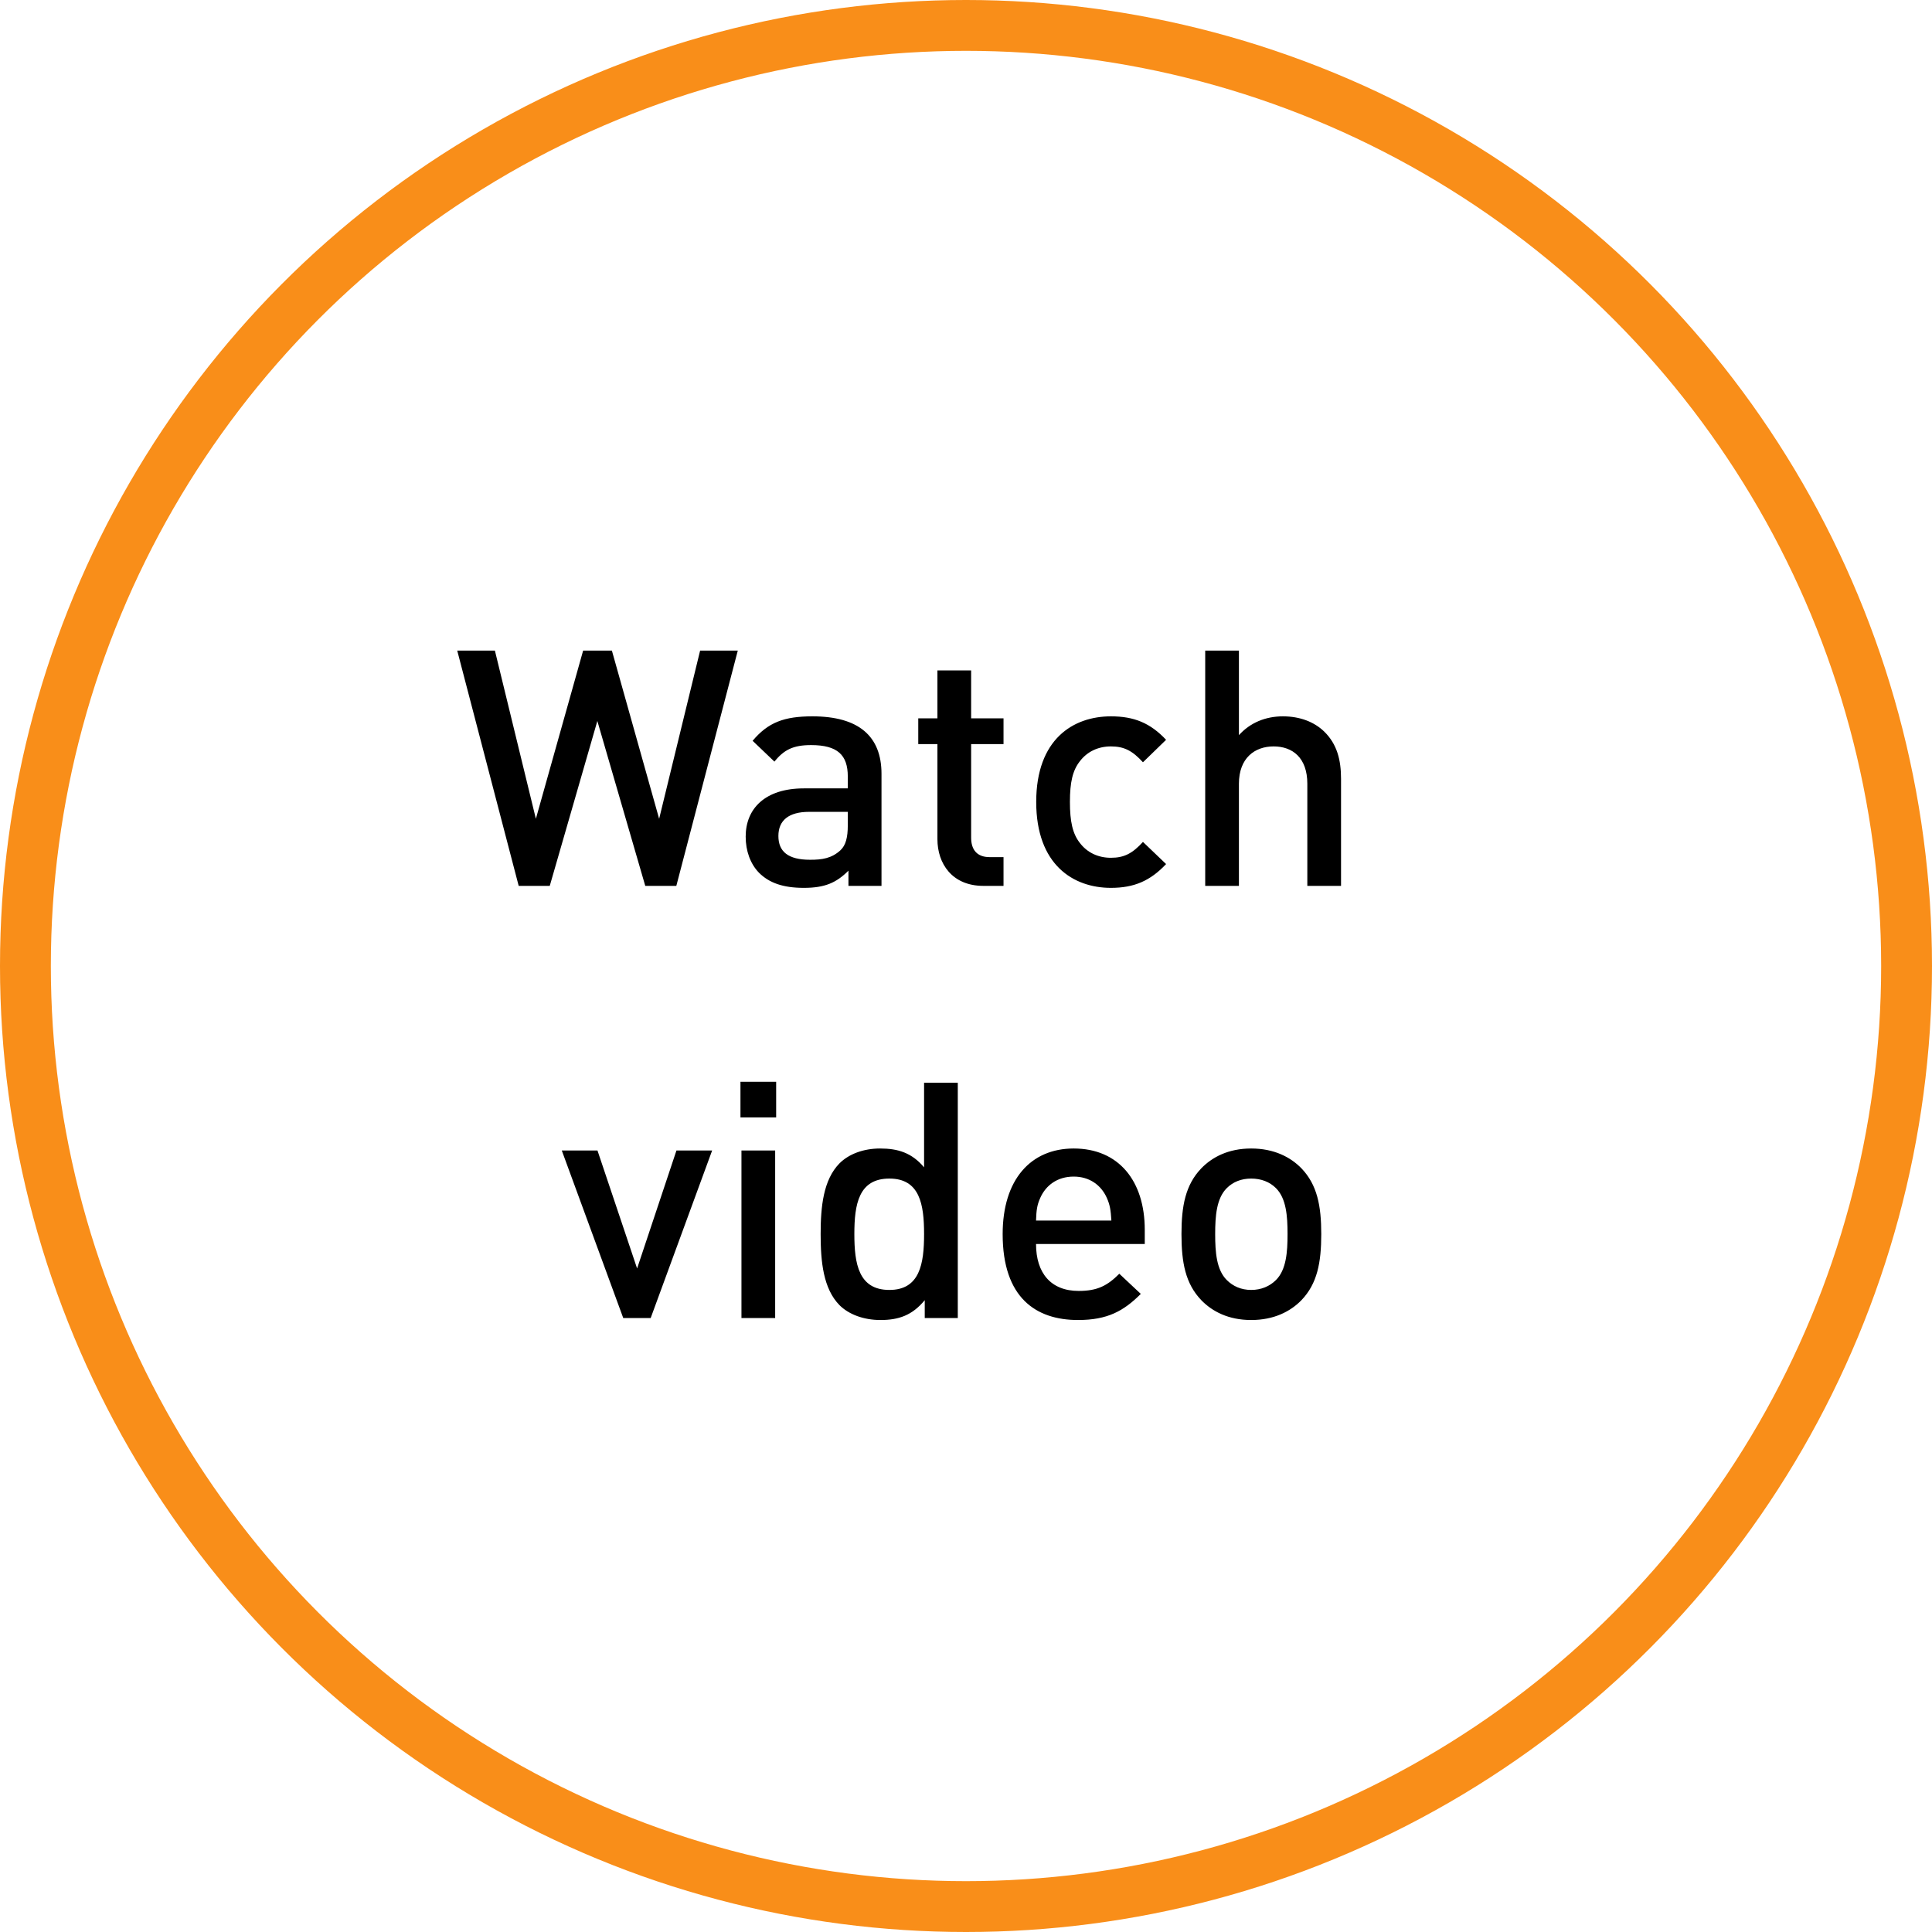
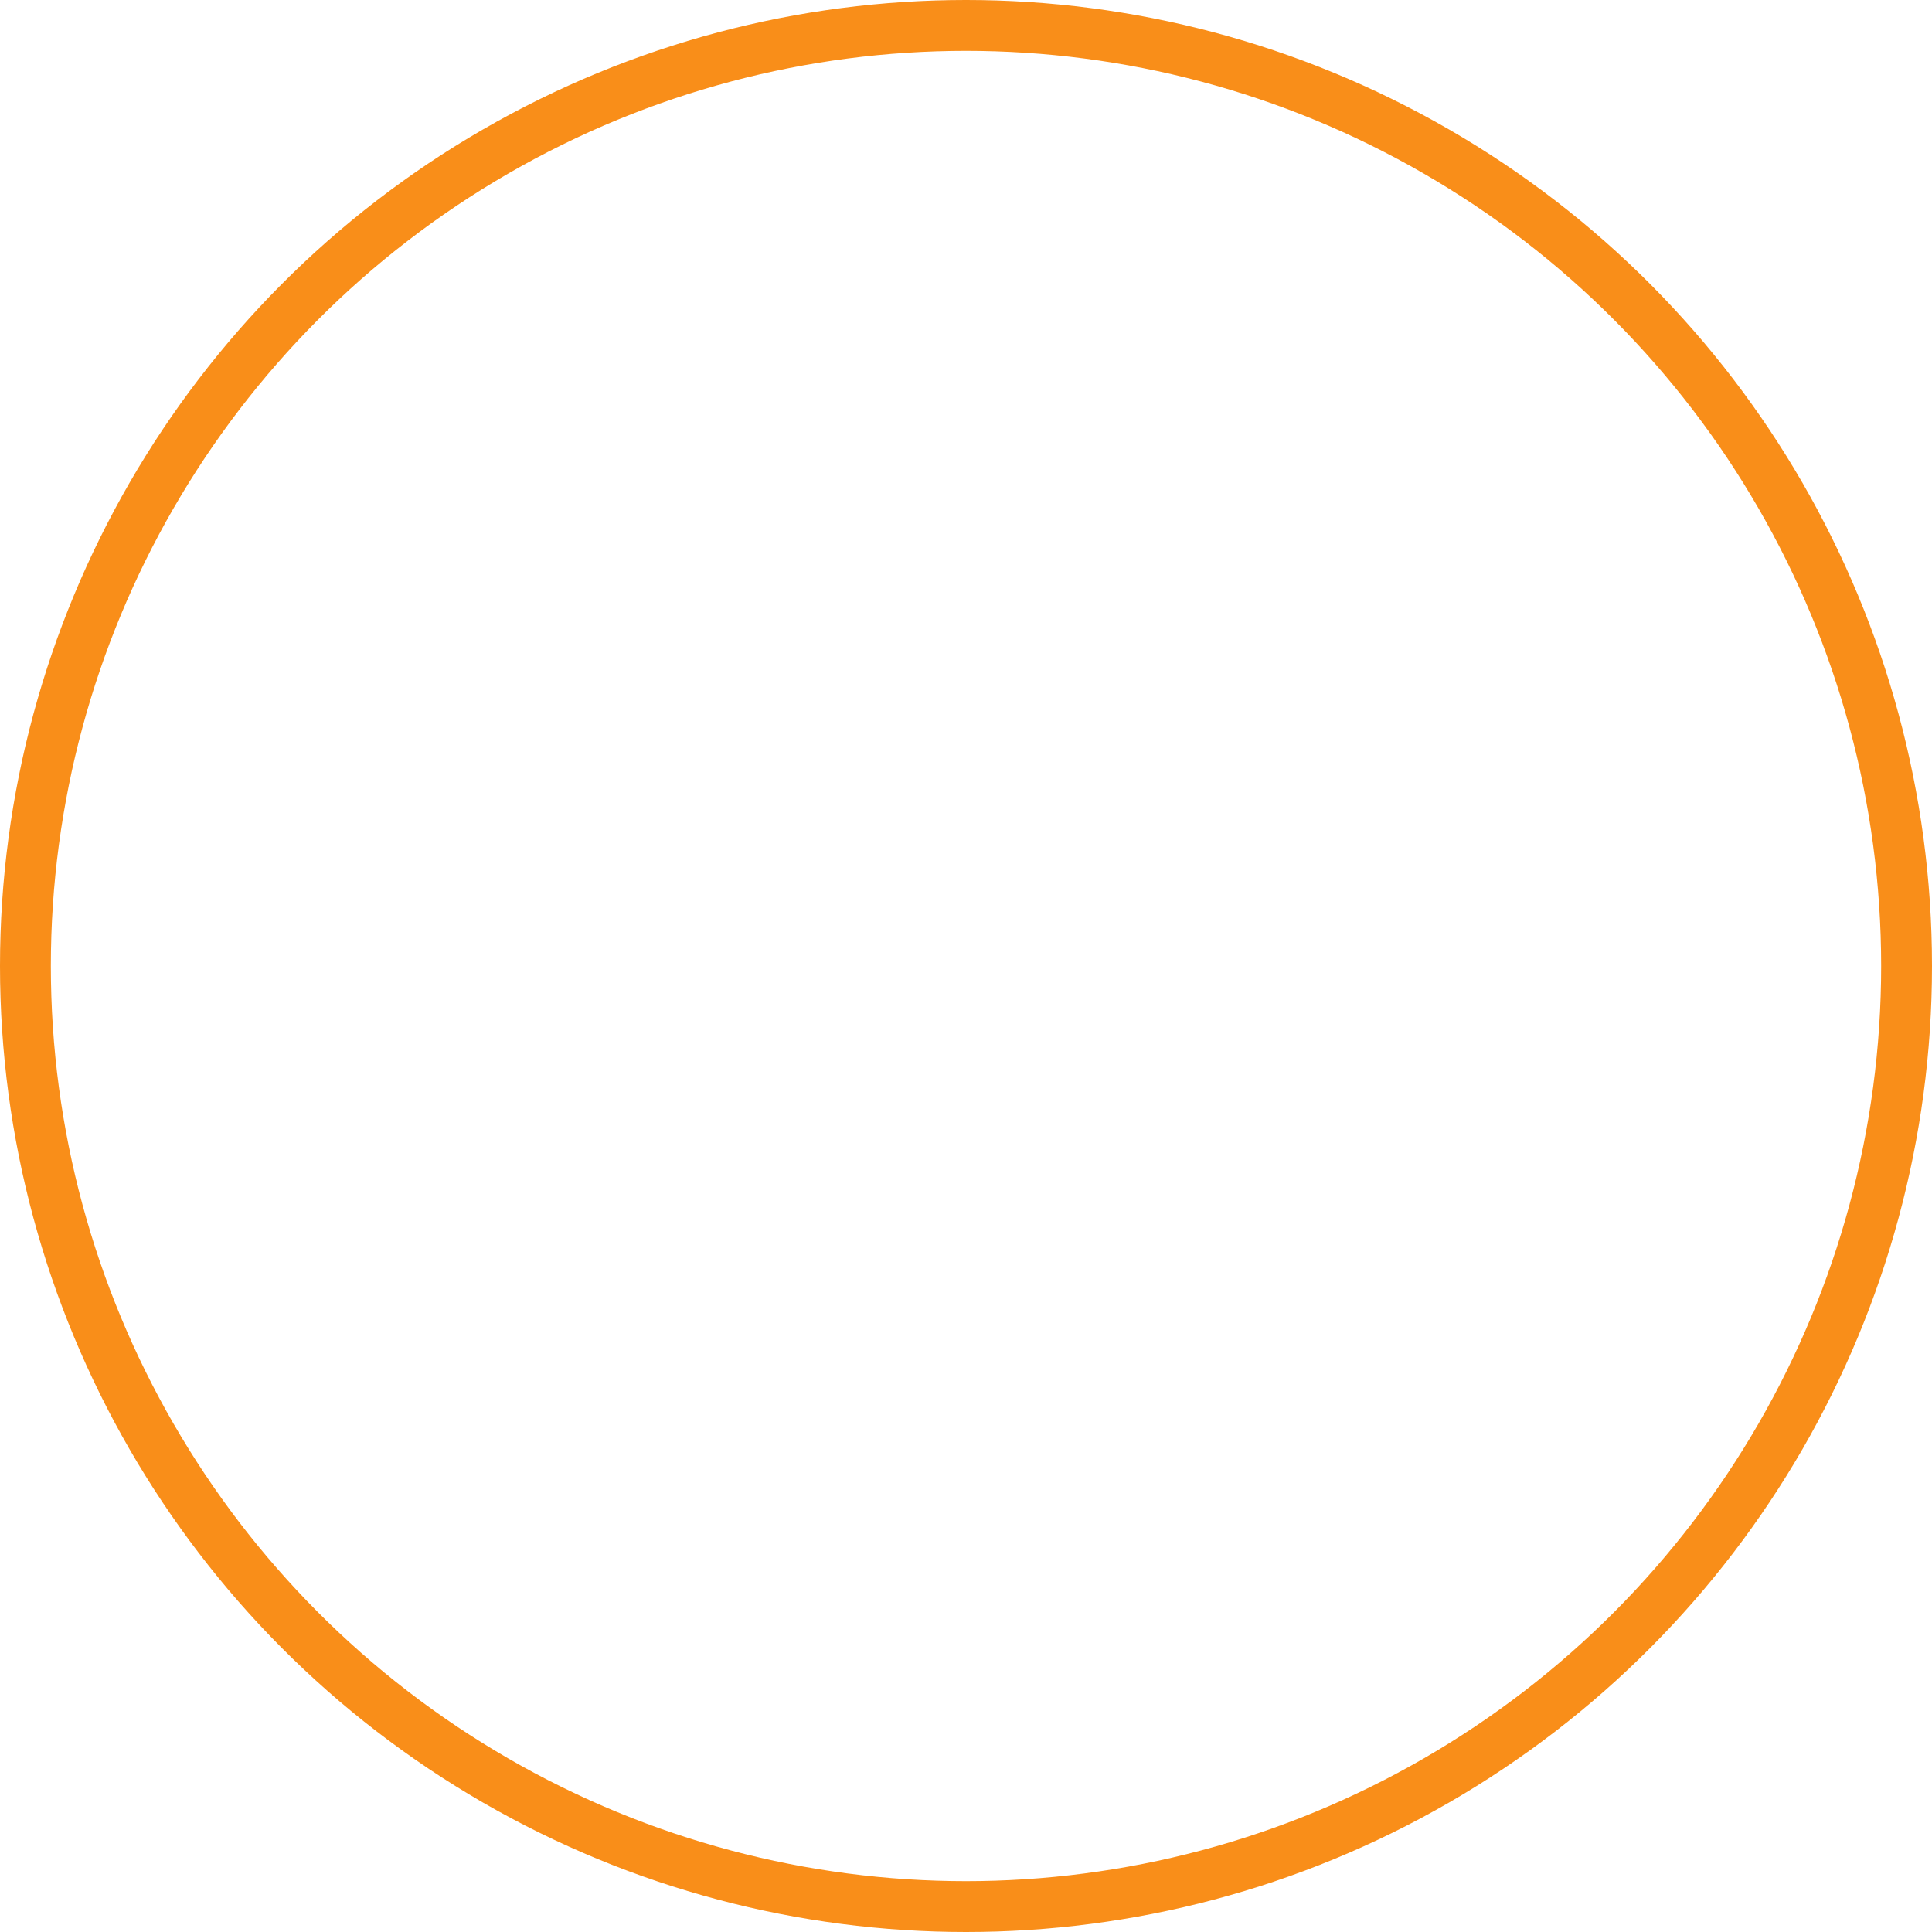
<svg xmlns="http://www.w3.org/2000/svg" width="76" height="76" viewBox="0 0 76 76" fill="none">
  <circle cx="38" cy="38" r="37" stroke="#F98E19" stroke-width="2" />
-   <path d="M29.023 25.592H27.541L25.929 32.209L24.07 25.592H22.939L21.08 32.209L19.468 25.592H17.986L20.404 34.848H21.626L23.498 28.361L25.383 34.848H26.605L29.023 25.592ZM34.676 34.848V30.441C34.676 28.959 33.779 28.179 31.959 28.179C30.854 28.179 30.217 28.413 29.606 29.141L30.464 29.96C30.841 29.492 31.205 29.31 31.907 29.31C32.947 29.31 33.35 29.7 33.35 30.545V31.013H31.621C30.1 31.013 29.333 31.806 29.333 32.911C29.333 33.47 29.515 33.977 29.853 34.328C30.256 34.731 30.802 34.926 31.621 34.926C32.44 34.926 32.895 34.731 33.376 34.25V34.848H34.676ZM33.35 32.469C33.35 32.937 33.272 33.249 33.064 33.444C32.713 33.769 32.336 33.821 31.868 33.821C30.997 33.821 30.62 33.496 30.62 32.885C30.62 32.274 31.023 31.936 31.829 31.936H33.35V32.469ZM39.476 34.848V33.717H38.93C38.436 33.717 38.202 33.431 38.202 32.95V29.271H39.476V28.257H38.202V26.372H36.876V28.257H36.122V29.271H36.876V33.015C36.876 33.964 37.448 34.848 38.683 34.848H39.476ZM45.871 33.99L44.961 33.119C44.545 33.574 44.22 33.743 43.7 33.743C43.193 33.743 42.764 33.535 42.478 33.158C42.192 32.794 42.088 32.313 42.088 31.546C42.088 30.779 42.192 30.311 42.478 29.947C42.764 29.57 43.193 29.362 43.7 29.362C44.22 29.362 44.545 29.531 44.961 29.986L45.871 29.102C45.247 28.439 44.61 28.179 43.7 28.179C42.218 28.179 40.762 29.076 40.762 31.546C40.762 34.016 42.218 34.926 43.7 34.926C44.61 34.926 45.247 34.653 45.871 33.99ZM52.753 34.848V30.636C52.753 29.895 52.597 29.271 52.09 28.777C51.7 28.4 51.141 28.179 50.465 28.179C49.789 28.179 49.178 28.426 48.736 28.92V25.592H47.41V34.848H48.736V30.831C48.736 29.817 49.36 29.362 50.101 29.362C50.842 29.362 51.427 29.804 51.427 30.831V34.848H52.753ZM28.014 45.257H26.61L25.062 49.898L23.503 45.257H22.099L24.517 51.848H25.596L28.014 45.257ZM30.493 51.848V45.257H29.167V51.848H30.493ZM30.532 43.957V42.553H29.128V43.957H30.532ZM37.677 51.848V42.592H36.351V45.92C35.87 45.348 35.324 45.179 34.622 45.179C33.959 45.179 33.387 45.4 33.023 45.764C32.386 46.414 32.282 47.467 32.282 48.546C32.282 49.638 32.386 50.691 33.023 51.341C33.387 51.705 33.972 51.926 34.635 51.926C35.35 51.926 35.883 51.744 36.377 51.146V51.848H37.677ZM36.351 48.546C36.351 49.716 36.182 50.743 34.986 50.743C33.777 50.743 33.608 49.716 33.608 48.546C33.608 47.376 33.777 46.362 34.986 46.362C36.182 46.362 36.351 47.376 36.351 48.546ZM45.032 48.936V48.377C45.032 46.453 44.005 45.179 42.237 45.179C40.547 45.179 39.442 46.401 39.442 48.546C39.442 51.055 40.755 51.926 42.406 51.926C43.563 51.926 44.2 51.575 44.876 50.899L44.031 50.106C43.563 50.574 43.173 50.782 42.432 50.782C41.34 50.782 40.755 50.08 40.755 48.936H45.032ZM43.719 48.013H40.755C40.768 47.61 40.794 47.402 40.924 47.116C41.145 46.622 41.6 46.284 42.237 46.284C42.861 46.284 43.316 46.622 43.537 47.116C43.667 47.402 43.693 47.61 43.719 48.013ZM51.975 48.546C51.975 47.441 51.819 46.609 51.195 45.959C50.766 45.517 50.116 45.179 49.219 45.179C48.322 45.179 47.685 45.517 47.256 45.959C46.632 46.609 46.476 47.441 46.476 48.546C46.476 49.664 46.632 50.496 47.256 51.146C47.685 51.588 48.322 51.926 49.219 51.926C50.116 51.926 50.766 51.588 51.195 51.146C51.819 50.496 51.975 49.664 51.975 48.546ZM50.649 48.546C50.649 49.261 50.597 49.95 50.194 50.353C49.947 50.6 49.609 50.743 49.219 50.743C48.829 50.743 48.504 50.6 48.257 50.353C47.854 49.95 47.802 49.261 47.802 48.546C47.802 47.831 47.854 47.142 48.257 46.739C48.504 46.492 48.829 46.362 49.219 46.362C49.609 46.362 49.947 46.492 50.194 46.739C50.597 47.142 50.649 47.831 50.649 48.546Z" fill="black" />
</svg>